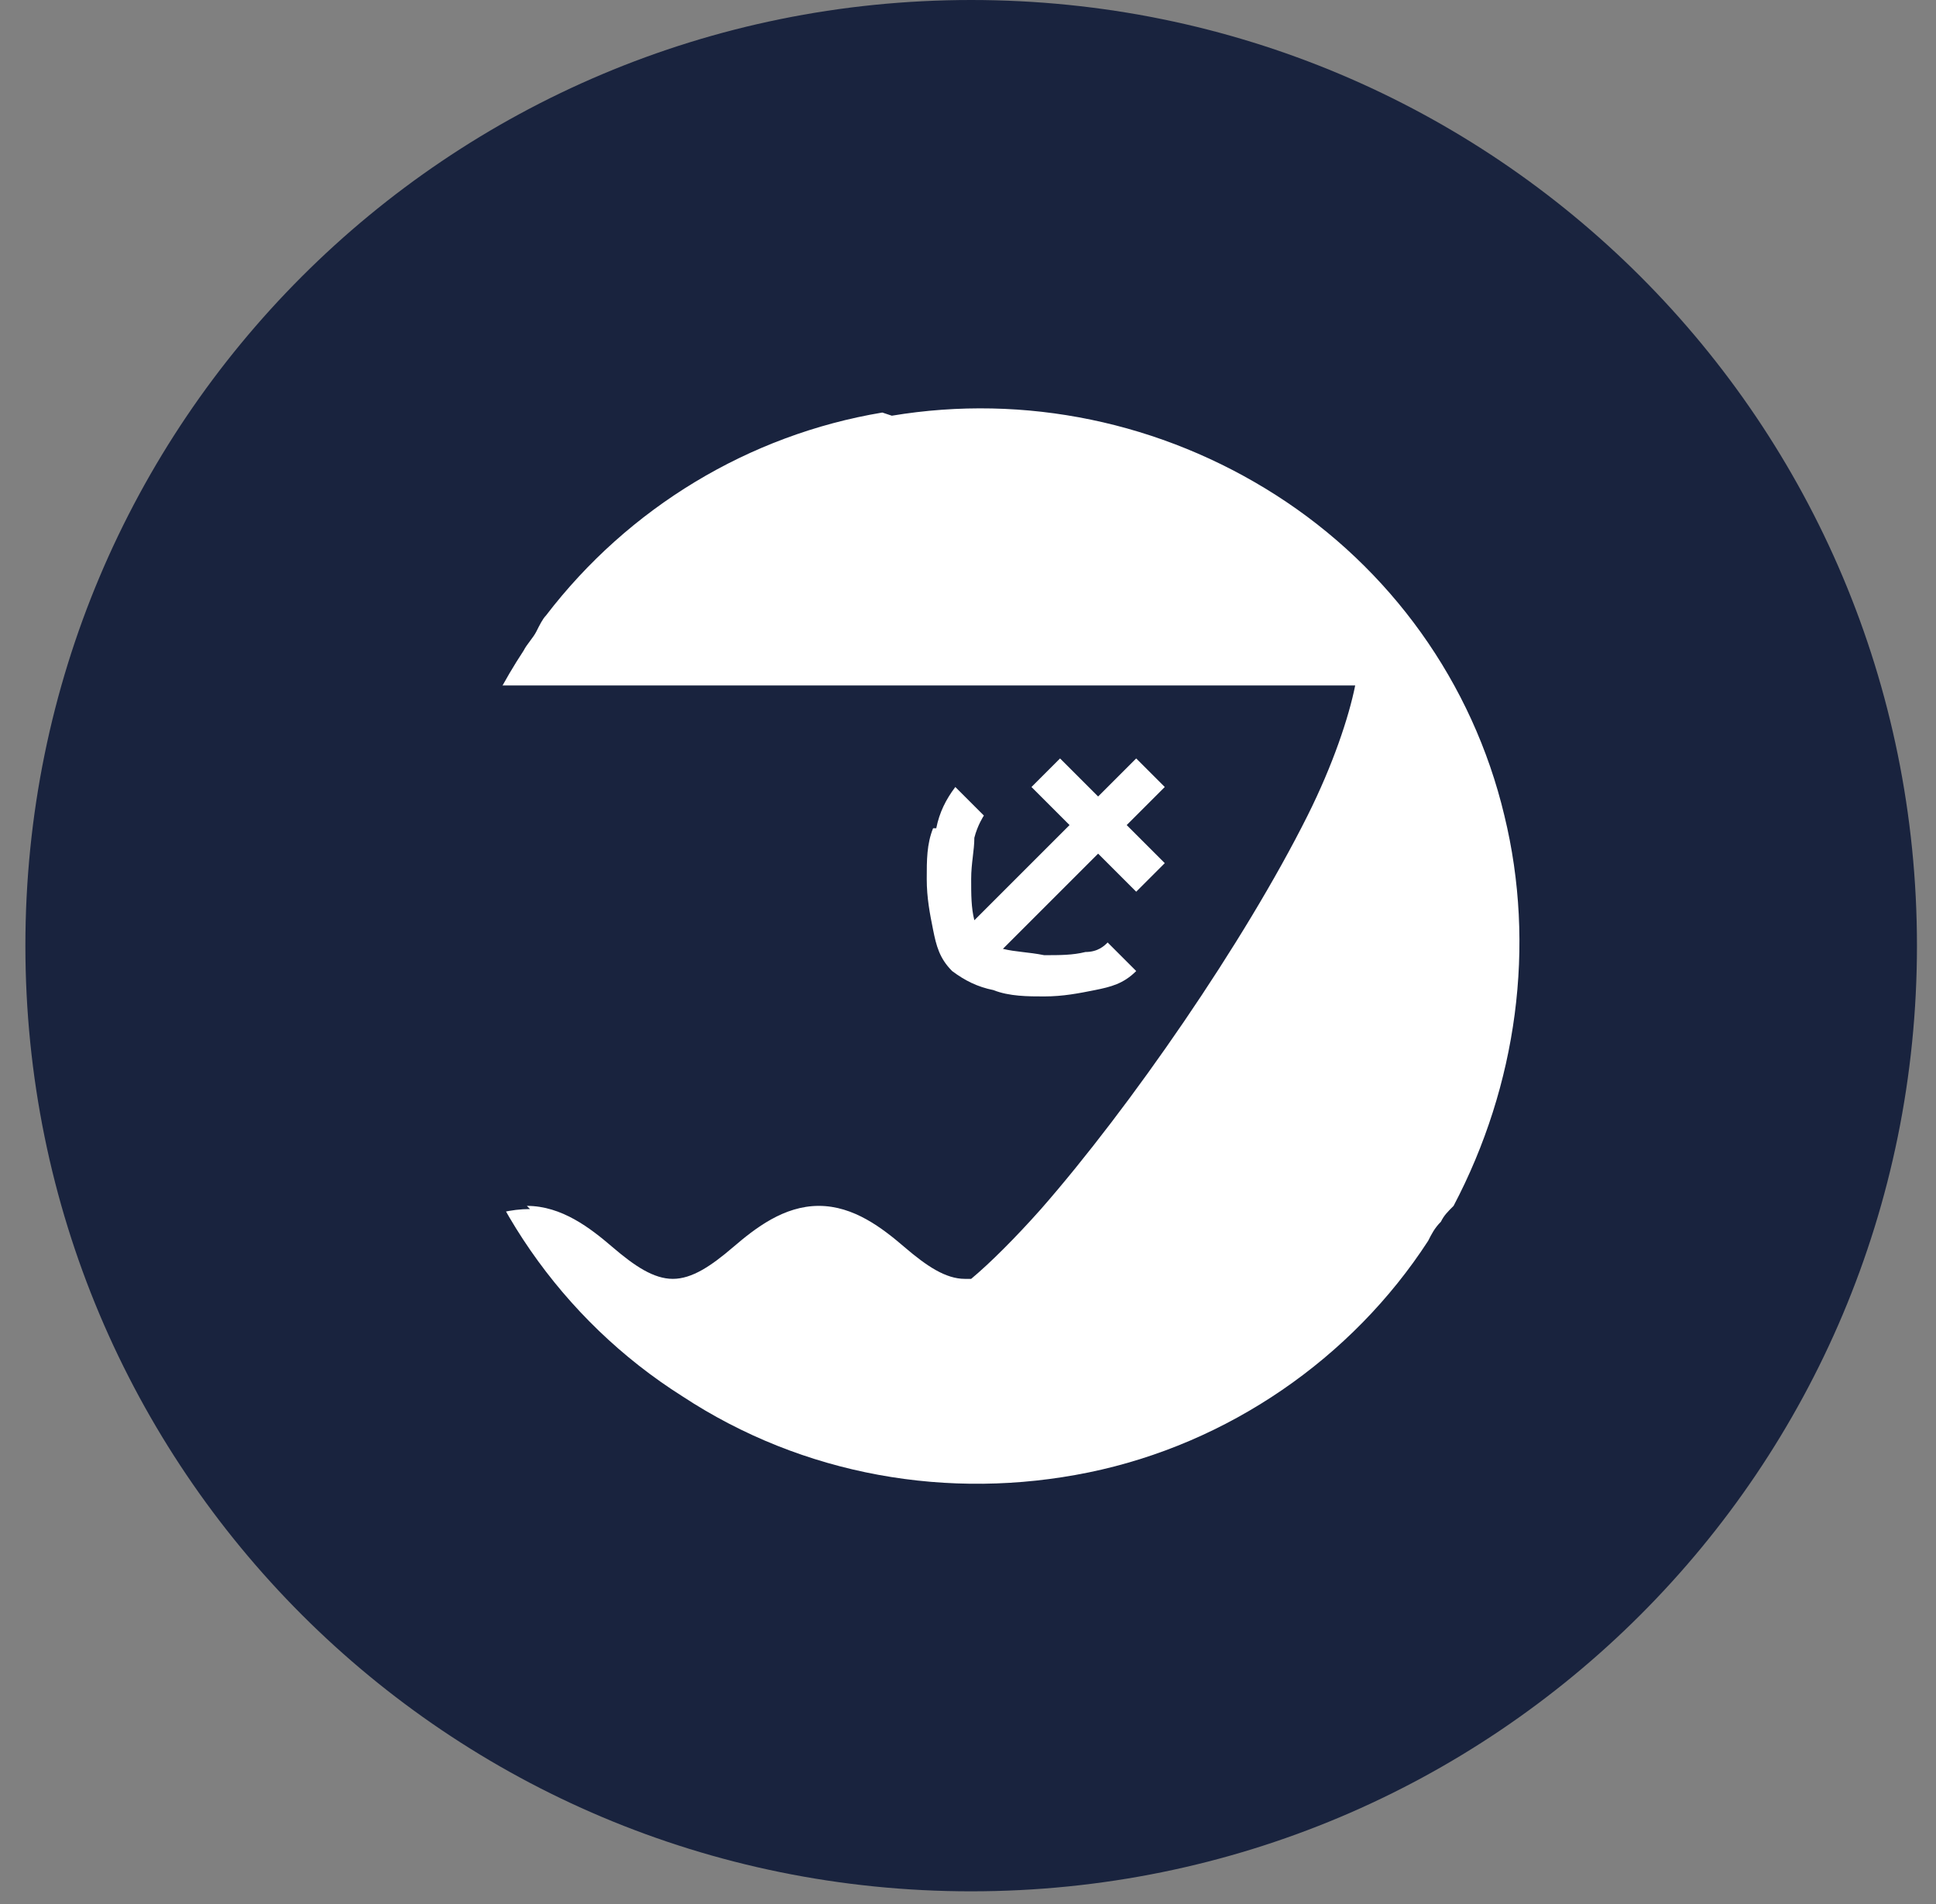
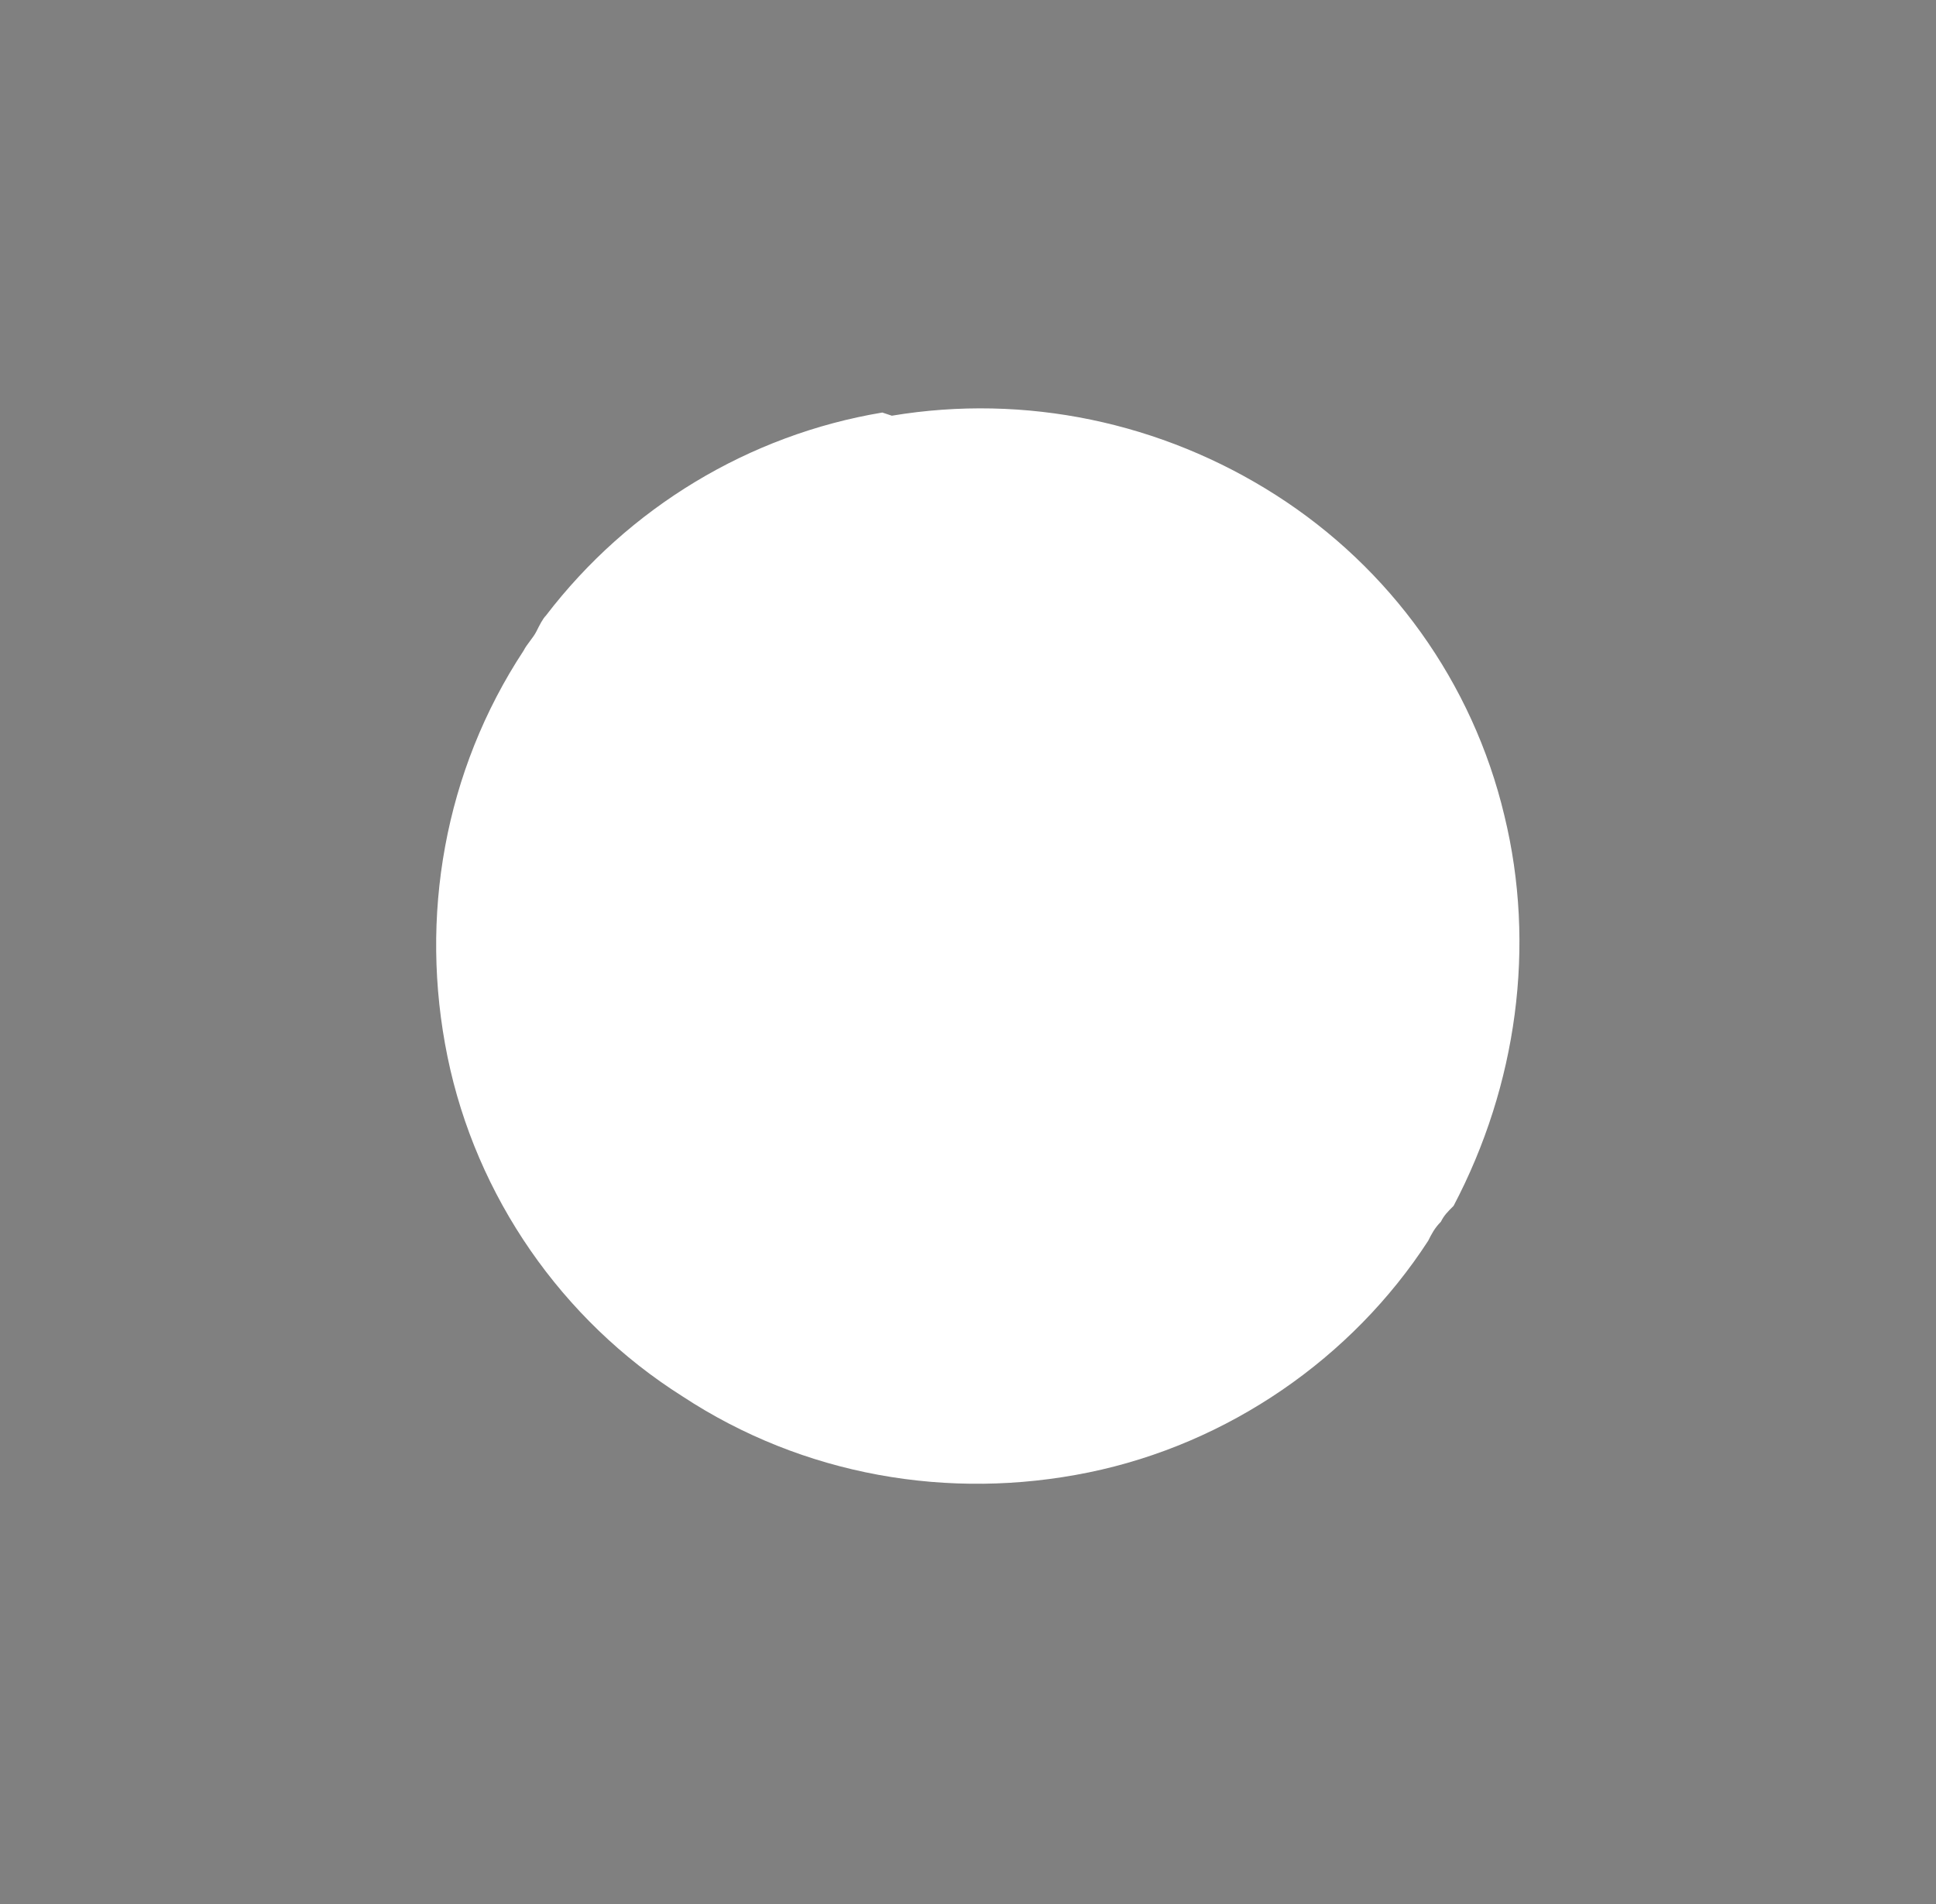
<svg xmlns="http://www.w3.org/2000/svg" version="1.1" viewBox="0 0 61 60">
  <rect x="0" y="0" width="61" height="60" fill="#808080" stroke="none" />
  <defs>
    <style>
      .cls-1 {
        fill: #fff;
      }

      .cls-2 {
        fill: #19233e;
      }
    </style>
  </defs>
  <g>
    <g id="Capa_1">
      <g id="Group_8">
        <g id="Group">
-           <path id="Vector" class="cls-2" d="M30.6,59.6c16.5,0,29.8-13.3,29.8-29.8S47.1,0,30.6,0,.8,13.3.8,29.8s13.3,29.8,29.8,29.8Z" />
          <path id="Vector_2" class="cls-1" d="M27.8,13c-4.2.7-8,3-10.6,6.4h0c-.1.1-.2.3-.3.5s-.3.4-.4.6c-2.5,3.8-3.3,8.4-2.4,12.8.9,4.4,3.6,8.3,7.4,10.7,3.8,2.5,8.4,3.3,12.8,2.4s8.3-3.6,10.7-7.3c.1-.2.2-.4.4-.6.1-.2.2-.3.4-.5h0c2-3.8,2.6-8.2,1.6-12.3-1-4.2-3.6-7.8-7.2-10.1-3.6-2.3-7.9-3.2-12.1-2.5h0Z" />
        </g>
-         <path class="cls-2" d="M16.6,38c1.1,0,2,.7,2.7,1.3.7.6,1.3,1,1.9,1s1.2-.4,1.9-1c.7-.6,1.6-1.3,2.7-1.3s2,.7,2.7,1.3c.7.6,1.3,1,1.9,1s.2,0,.2,0c.6-.5,1.4-1.3,2.2-2.2,1.4-1.6,3-3.7,4.5-5.9,1.5-2.2,2.9-4.5,3.9-6.5.8-1.6,1.3-3.1,1.5-4.1H13.2v17.8c0,0,.1,0,.2-.1,1-.6,2.1-1.2,3.3-1.2ZM29.5,26.1c.1-.5.3-.9.6-1.3l.9.9c0,0-.2.3-.3.7,0,.4-.1.8-.1,1.3,0,.5,0,.9.1,1.3,0,0,0,0,0,0l3-3-1.2-1.2.9-.9,1.2,1.2,1.2-1.2.9.9-1.2,1.2,1.2,1.2-.9.9-1.2-1.2-3,3h0c.4.1.8.1,1.3.2.5,0,.9,0,1.3-.1.4,0,.6-.2.7-.3l.9.9c-.4.4-.8.5-1.3.6-.5.1-1,.2-1.6.2-.5,0-1.1,0-1.6-.2-.5-.1-.9-.3-1.3-.6-.4-.4-.5-.8-.6-1.3-.1-.5-.2-1-.2-1.6s0-1.1.2-1.6Z" />
      </g>
    </g>
  </g>
</svg>